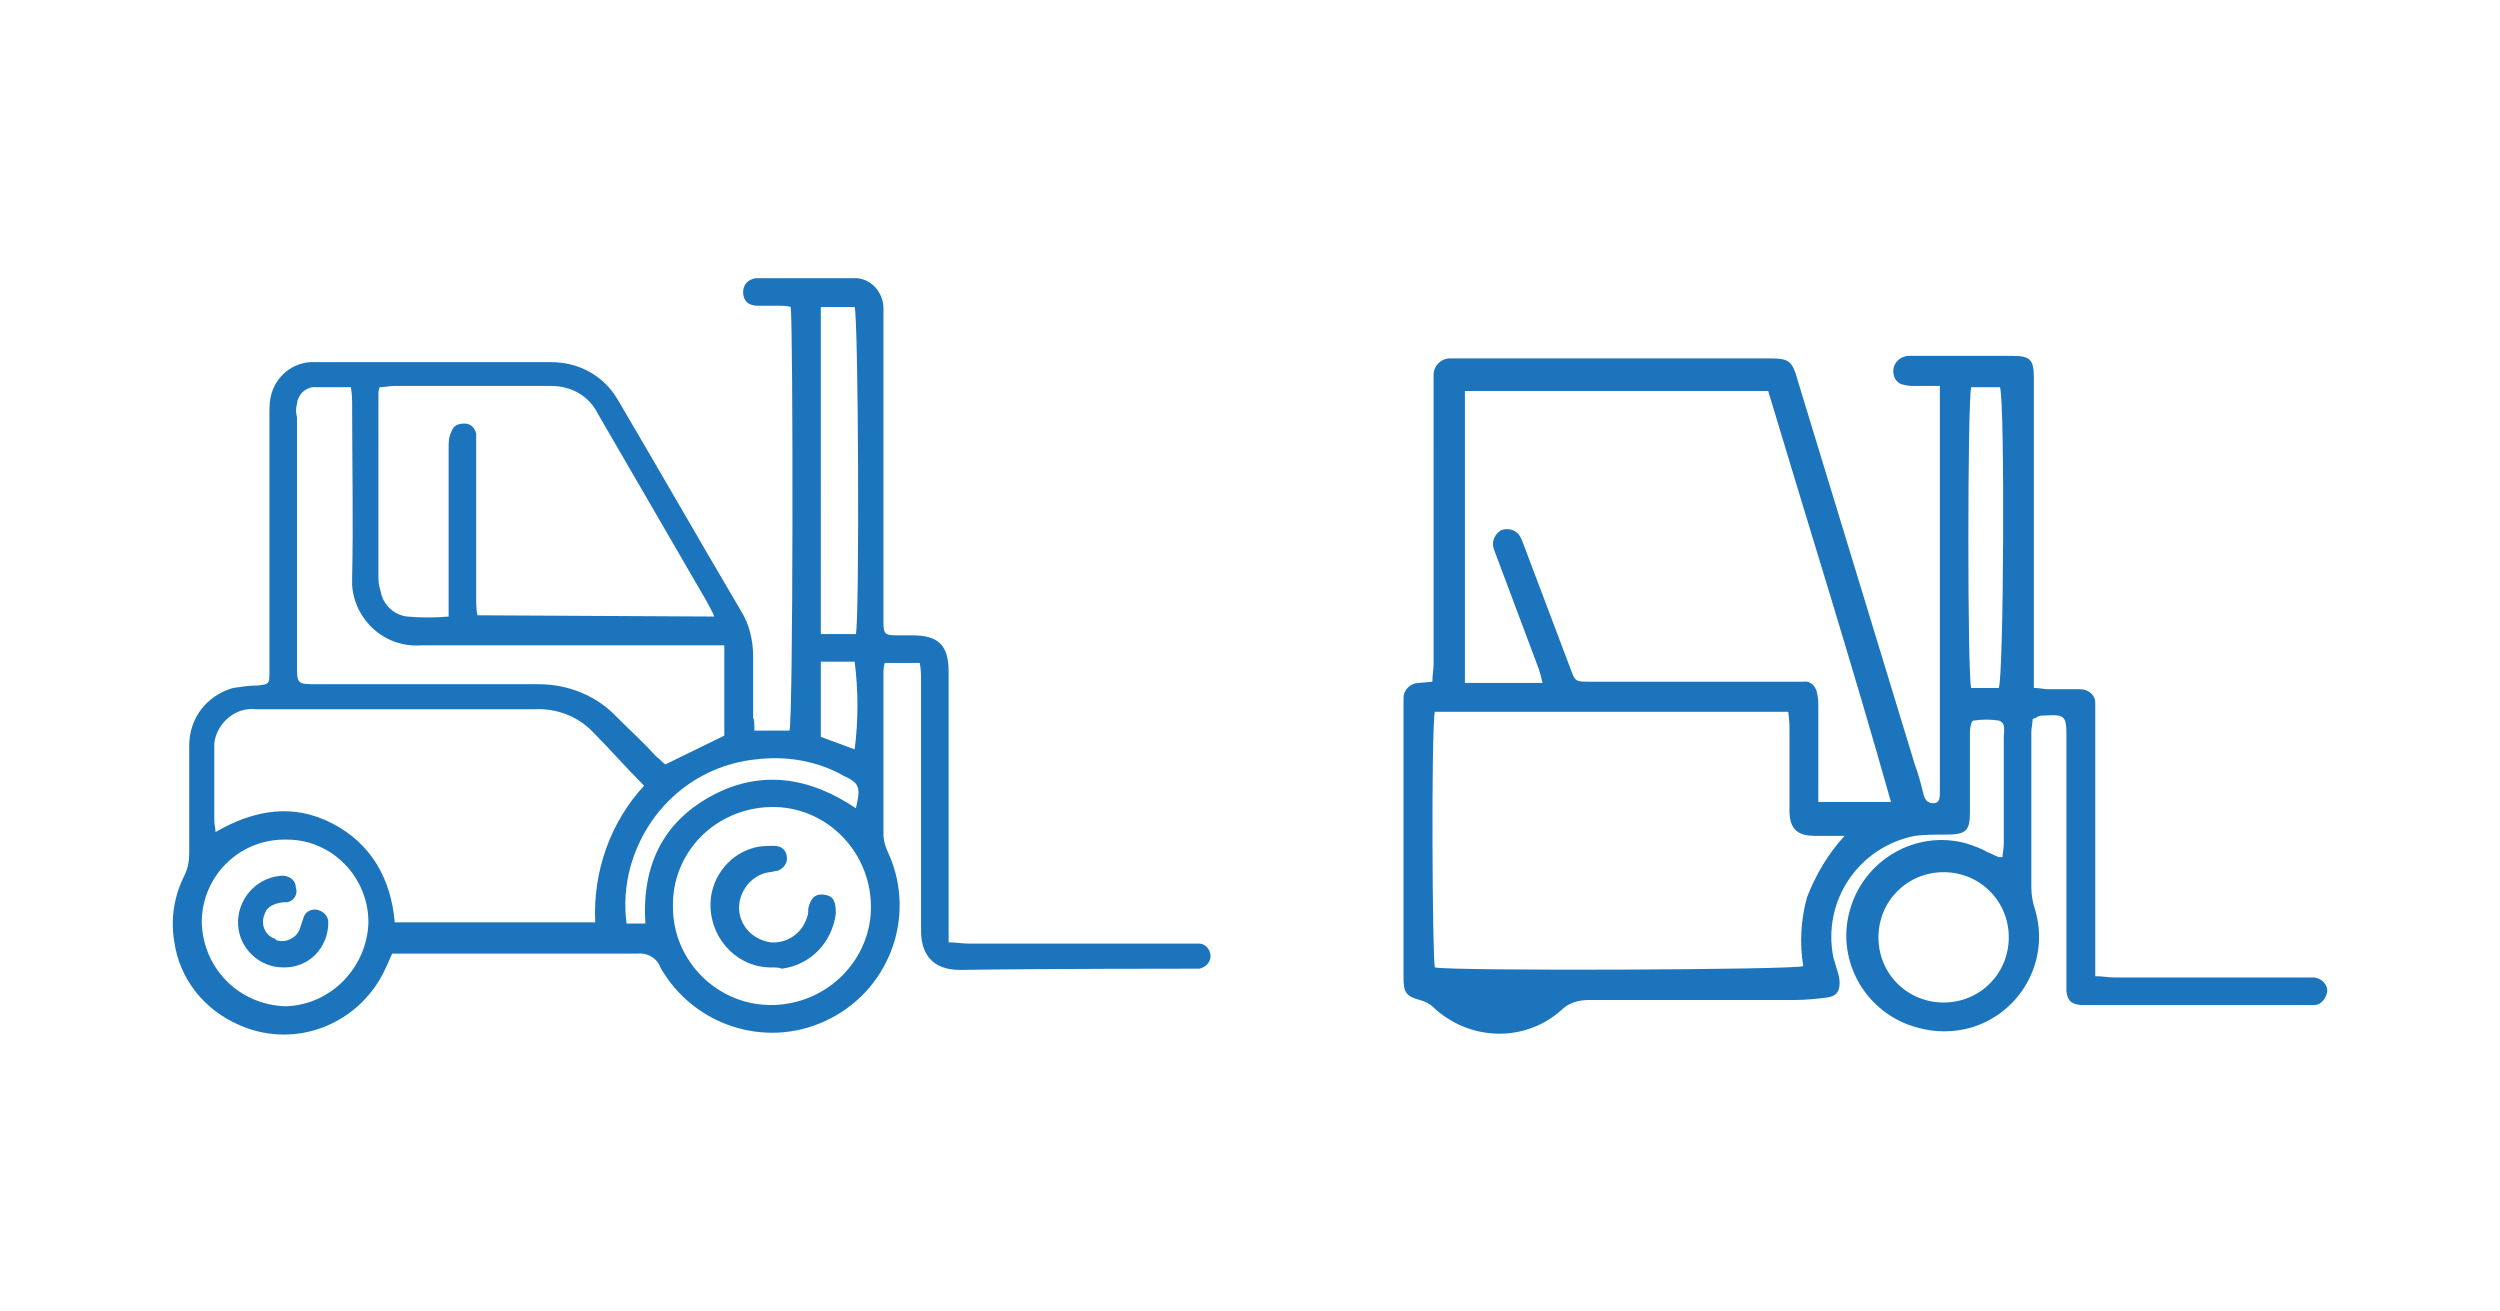
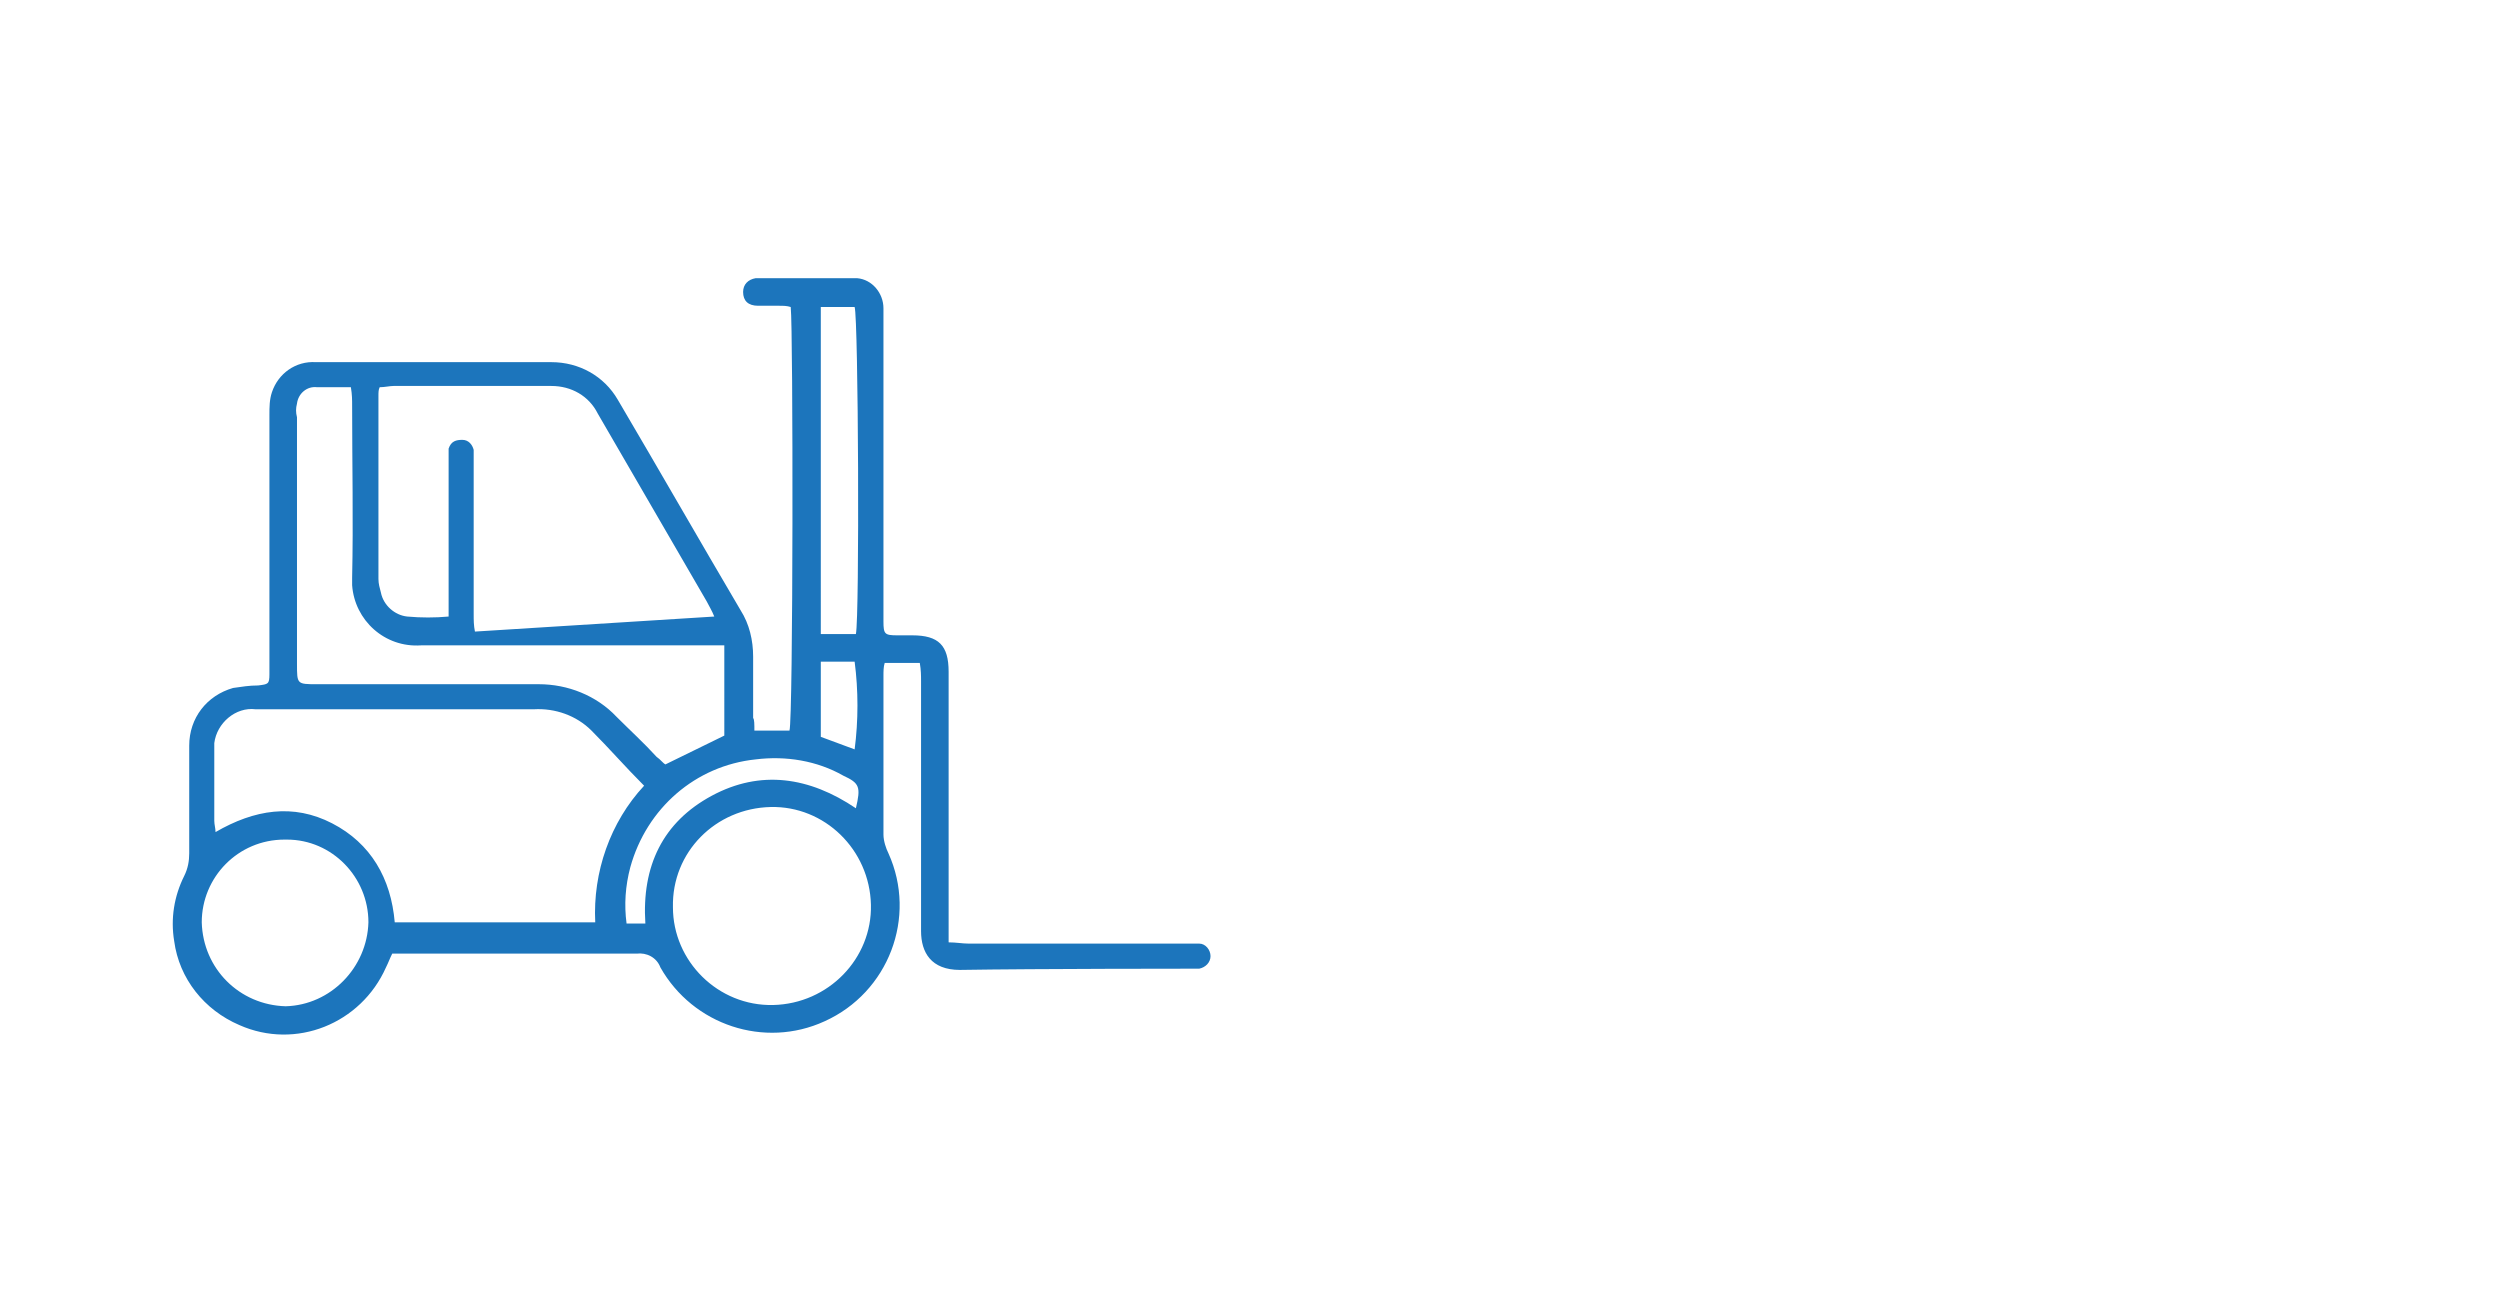
<svg xmlns="http://www.w3.org/2000/svg" id="Layer_1" x="0px" y="0px" viewBox="0 0 199.5 104.6" style="enable-background:new 0 0 199.5 104.6;" xml:space="preserve">
  <style type="text/css"> .st0{fill:#1C75BC;} </style>
  <title>Artboard 35</title>
-   <path class="st0" d="M60.2,58.3H63c0.3-0.9,0.3-32,0.1-33.8c-0.3-0.1-0.6-0.1-0.9-0.1c-0.6,0-1.1,0-1.7,0c-0.8,0-1.2-0.4-1.2-1.1 c0-0.6,0.4-1,1-1.1c0.2,0,0.3,0,0.5,0h7c0.2,0,0.4,0,0.6,0c1.2,0.1,2.1,1.2,2.1,2.4c0,0.9,0,1.8,0,2.8v21.4c0,0.3,0,0.6,0,0.8 c0,1,0.1,1.1,1.1,1.1h1.2c2.1,0,2.9,0.8,2.9,2.9v21.6c0.6,0,1.1,0.1,1.6,0.1h17.2c0.4,0,0.8,0,1.2,0c0.5,0,0.9,0.5,0.9,1 c0,0,0,0,0,0c0,0.5-0.4,0.9-0.9,1c-0.3,0-13,0-19.1,0.1c-2.3,0-3.1-1.4-3.1-3.1c0-6.6,0-13.3,0-19.9c0-0.5,0-0.9-0.1-1.5h-2.8 c-0.1,0.3-0.1,0.7-0.1,1c0,4.2,0,8.5,0,12.7c0,0.5,0.2,1.1,0.4,1.5c2.3,5.1,0,11.1-5.1,13.4c-4.8,2.2-10.5,0.3-13.1-4.3 c-0.3-0.8-1.1-1.2-1.9-1.1c-6.1,0-12.2,0-18.2,0h-1.3c-0.2,0.4-0.3,0.7-0.5,1.1c-2,4.5-7.2,6.6-11.7,4.6c-2.8-1.2-4.8-3.7-5.2-6.7 c-0.3-1.8,0-3.6,0.8-5.2c0.3-0.6,0.4-1.2,0.4-1.8c0-2.9,0-5.8,0-8.6c0-2.2,1.4-4,3.5-4.6c0.7-0.1,1.3-0.2,2-0.2 c0.8-0.1,0.9-0.1,0.9-0.9c0-0.3,0-0.6,0-0.8c0-6.7,0-13.3,0-19.9c0-0.6,0-1.2,0.2-1.8c0.5-1.5,1.9-2.5,3.5-2.4c6.3,0,12.6,0,18.8,0 c2.2,0,4.2,1.1,5.3,3c3.3,5.6,6.5,11.2,9.8,16.8c0.7,1.1,1,2.4,1,3.7c0,1.6,0,3.3,0,4.9C60.2,57.4,60.2,57.8,60.2,58.3z M51.4,62.7 c-1.5-1.5-2.8-3-4.2-4.4c-1.2-1.2-2.9-1.8-4.6-1.7c-7.4,0-14.8,0-22.2,0c-1.6-0.2-3.1,1.1-3.3,2.7c0,0.2,0,0.4,0,0.6 c0,1.9,0,3.8,0,5.6c0,0.3,0.1,0.6,0.1,0.9c3.1-1.8,6.2-2.3,9.3-0.7s4.7,4.4,5,7.9h16C47.3,69.6,48.7,65.6,51.4,62.7z M57,49.2 c-0.2-0.5-0.4-0.8-0.6-1.2c-2.9-5-5.8-10-8.7-15c-0.7-1.4-2.1-2.2-3.7-2.2c-4.2,0-8.4,0-12.6,0c-0.3,0-0.7,0.1-1.1,0.1 c-0.1,0.2-0.1,0.4-0.1,0.7c0,4.9,0,9.8,0,14.6c0,0.4,0.1,0.7,0.2,1.1c0.2,1,1.1,1.8,2.1,1.9c1.1,0.1,2.2,0.1,3.3,0v-1.4 c0-4,0-8,0-12c0-0.4,0-0.9,0.2-1.3c0.2-0.6,0.6-0.7,1.1-0.7c0.5,0,0.8,0.4,0.9,0.8c0,0.3,0,0.7,0,1c0,4,0,8.1,0,12.1 c0,0.5,0,0.9,0.1,1.4L57,49.2z M57.8,51.5h-1.4c-7.6,0-15.2,0-22.8,0c-2.9,0.2-5.3-2-5.5-4.8c0-0.2,0-0.4,0-0.6 c0.1-4.5,0-9.1,0-13.7c0-0.5,0-0.9-0.1-1.5c-1,0-1.9,0-2.7,0c-0.8-0.1-1.5,0.5-1.6,1.3c-0.1,0.4-0.1,0.7,0,1.1c0,6.6,0,13.1,0,19.7 c0,1.6,0,1.6,1.6,1.6H43c2.3,0,4.6,0.9,6.2,2.6c1.1,1.1,2.2,2.1,3.2,3.2c0.3,0.2,0.5,0.5,0.7,0.6l4.7-2.3L57.8,51.5z M61.7,80.2 c4.4-0.1,7.9-3.7,7.8-8c-0.1-4.4-3.7-7.9-8-7.8c-4.4,0.1-7.9,3.6-7.8,8C53.7,76.7,57.3,80.3,61.7,80.2 C61.7,80.2,61.7,80.2,61.7,80.2L61.7,80.2z M29.4,73.6c0-3.6-2.9-6.6-6.5-6.6c-0.1,0-0.1,0-0.2,0c-3.7,0-6.6,3-6.6,6.6 c0.1,3.7,3,6.6,6.7,6.7C26.4,80.2,29.3,77.2,29.4,73.6z M65.5,50.6h2.8c0.3-1.4,0.2-25.2-0.1-26.1h-2.7V50.6z M51.5,73.7 c-0.3-4.6,1.4-8.1,5.3-10.2s7.8-1.5,11.5,1c0.4-1.7,0.3-2-1-2.6c-2.1-1.2-4.6-1.6-7-1.3c-4.8,0.5-8.7,3.9-10,8.6 c-0.4,1.5-0.5,3-0.3,4.5H51.5z M65.5,58.8l2.7,1c0.3-2.3,0.3-4.7,0-7h-2.7L65.5,58.8z" />
-   <path class="st0" d="M154.8,30.8c-0.7,0-1.3,0-1.9,0c-0.3,0-0.7,0-1-0.1c-0.6-0.1-0.9-0.7-0.8-1.3c0.1-0.5,0.5-0.9,1.1-1 c0.2,0,0.4,0,0.6,0h7.8c1.4,0,1.7,0.3,1.7,1.7c0,7.8,0,15.5,0,23.3v1.5c0.5,0,0.8,0.1,1.1,0.1c0.9,0,1.8,0,2.6,0 c0.6,0,1.2,0.4,1.2,1.1c0,0,0,0.1,0,0.1c0,0.3,0,0.6,0,1v20.7c0.6,0,1,0.1,1.5,0.1h14.9c0.4,0,0.7,0,1.1,0c0.6,0.1,1.1,0.6,1,1.2 c-0.1,0.5-0.5,1-1,1c-0.3,0-0.7,0-1,0h-17c-0.2,0-0.5,0-0.7,0c-0.7-0.1-1-0.3-1.1-1.1c0-0.4,0-0.8,0-1.2c0-6.4,0-12.7,0-19.1 c0-1.7-0.1-1.8-1.8-1.7c-0.2,0-0.3,0-0.5,0.1c-0.1,0.1-0.3,0.1-0.4,0.2c0,0.3-0.1,0.7-0.1,1c0,4.1,0,8.2,0,12.4 c0,0.6,0.1,1.2,0.3,1.8c1.2,4-1.1,8.2-5.1,9.4c-1.4,0.4-2.9,0.4-4.3,0c-4.1-1.1-6.5-5.3-5.4-9.3c1.1-4.1,5.3-6.5,9.3-5.4 c0.6,0.2,1.2,0.4,1.7,0.7c0.3,0.1,0.6,0.3,0.9,0.4c0.1,0,0.1,0,0.3,0c0-0.3,0.1-0.7,0.1-1c0-2.9,0-5.8,0-8.6c0-0.5,0.2-1.1-0.4-1.3 c-0.7-0.1-1.3-0.1-2,0c-0.2,0-0.3,0.6-0.3,0.9c0,1.6,0,3.1,0,4.7c0,0.6,0,1.1,0,1.7c0,1.5-0.3,1.8-1.9,1.8c-0.8,0-1.7,0-2.5,0.1 c-4.5,0.9-7.4,5.2-6.5,9.7c0.1,0.3,0.2,0.7,0.3,1c0.1,0.3,0.2,0.7,0.2,1c0,0.8-0.3,1.1-1,1.2s-1.8,0.2-2.6,0.2c-5.5,0-11,0-16.4,0 c-0.8,0-1.6,0.2-2.2,0.8c-2.9,2.6-7.3,2.5-10.2-0.2c-0.3-0.3-0.7-0.5-1.1-0.6c-1.1-0.3-1.3-0.6-1.3-1.8c0-4.1,0-8.2,0-12.4 c0-3,0-6.1,0-9.1c0-0.3,0-0.6,0-0.8c0-0.7,0.6-1.2,1.2-1.2l1.1-0.1c0-0.5,0.1-1,0.1-1.4V30.9c0-0.3,0-0.6,0-1c0-0.7,0.6-1.3,1.3-1.3 c0.3,0,0.7,0,1,0H141c1.8,0,2,0.1,2.5,1.9l9.3,30.5c0.3,0.8,0.5,1.6,0.7,2.4c0.1,0.4,0.3,0.7,0.8,0.7s0.5-0.5,0.5-0.9s0-0.5,0-0.7 v-30C154.8,32,154.8,31.5,154.8,30.8z M141.1,31.2h-24.2v23.3h6.2c-0.1-0.4-0.2-0.8-0.3-1.1c-0.3-0.8-0.6-1.6-0.9-2.4 c-0.9-2.4-1.8-4.8-2.7-7.2c-0.2-0.6,0.1-1.2,0.6-1.5c0,0,0,0,0,0c0.6-0.2,1.2,0,1.5,0.5c0.1,0.2,0.2,0.4,0.3,0.7l3.7,9.8 c0.4,1.1,0.4,1.1,1.6,1.1h17c0.5-0.1,1,0.3,1.1,0.9c0,0,0,0,0,0c0.1,0.4,0.1,0.8,0.1,1.2c0,2,0,4.1,0,6.1V64h5.8 C147.8,53,144.4,42.2,141.1,31.2z M114.5,56.8c-0.3,1.6-0.2,19.5,0,20.4c1.4,0.3,28.5,0.2,29.4-0.1c-0.3-1.8-0.2-3.7,0.3-5.5 c0.7-1.8,1.7-3.5,3-4.9c-1,0-1.7,0-2.4,0c-1.4,0-2-0.6-2-2c0-2.1,0-4.2,0-6.4c0-0.4,0-0.8-0.1-1.5L114.5,56.8z M155.1,80 c2.9,0,5.2-2.3,5.2-5.2c0-2.9-2.3-5.2-5.2-5.2c-2.9,0-5.2,2.3-5.2,5.2c0,0,0,0,0,0C149.9,77.7,152.2,80,155.1,80z M159.6,30.9h-2.3 c-0.3,1.3-0.3,23.1,0,24h2.2C159.9,54,160,32.1,159.6,30.9L159.6,30.9z" />
-   <path class="st0" d="M61.7,77.2c-2.7,0.1-4.9-2.1-5-4.8c-0.1-2.1,1.3-4.1,3.3-4.7c0.6-0.2,1.2-0.2,1.8-0.2c0.6,0,1,0.4,1,1 c0,0.5-0.4,0.9-0.8,1c-0.2,0-0.4,0.1-0.6,0.1c-1.5,0.2-2.6,1.7-2.4,3.2c0.2,1.3,1.2,2.2,2.5,2.4c1.3,0.1,2.5-0.7,2.9-2 c0.1-0.2,0.1-0.5,0.1-0.7c0.2-0.9,0.6-1.2,1.3-1.1s0.9,0.5,0.9,1.5c-0.3,2.3-2,4.1-4.3,4.4C62.1,77.2,61.9,77.2,61.7,77.2z" />
-   <path class="st0" d="M22.6,77.2c-1.9,0-3.5-1.5-3.6-3.4c-0.1-2,1.4-3.7,3.3-3.9c0.6-0.1,1.2,0.2,1.3,0.8c0,0,0,0.1,0,0.1 c0.2,0.5-0.1,1.1-0.7,1.2c-0.1,0-0.2,0-0.3,0c-0.7,0.1-1.3,0.3-1.5,1c-0.3,0.7,0,1.6,0.8,1.9c0,0,0.1,0,0.1,0.1 c0.7,0.3,1.6-0.1,1.9-0.8c0,0,0,0,0,0c0.1-0.3,0.2-0.6,0.3-0.9c0.1-0.5,0.6-0.8,1.1-0.7c0,0,0,0,0,0c0.5,0.1,0.9,0.5,0.9,1 c0,2-1.5,3.6-3.5,3.6C22.8,77.2,22.7,77.2,22.6,77.2z" />
+   <path class="st0" d="M60.2,58.3H63c0.3-0.9,0.3-32,0.1-33.8c-0.3-0.1-0.6-0.1-0.9-0.1c-0.6,0-1.1,0-1.7,0c-0.8,0-1.2-0.4-1.2-1.1 c0-0.6,0.4-1,1-1.1c0.2,0,0.3,0,0.5,0h7c0.2,0,0.4,0,0.6,0c1.2,0.1,2.1,1.2,2.1,2.4c0,0.9,0,1.8,0,2.8v21.4c0,0.3,0,0.6,0,0.8 c0,1,0.1,1.1,1.1,1.1h1.2c2.1,0,2.9,0.8,2.9,2.9v21.6c0.6,0,1.1,0.1,1.6,0.1h17.2c0.4,0,0.8,0,1.2,0c0.5,0,0.9,0.5,0.9,1 c0,0,0,0,0,0c0,0.5-0.4,0.9-0.9,1c-0.3,0-13,0-19.1,0.1c-2.3,0-3.1-1.4-3.1-3.1c0-6.6,0-13.3,0-19.9c0-0.5,0-0.9-0.1-1.5h-2.8 c-0.1,0.3-0.1,0.7-0.1,1c0,4.2,0,8.5,0,12.7c0,0.5,0.2,1.1,0.4,1.5c2.3,5.1,0,11.1-5.1,13.4c-4.8,2.2-10.5,0.3-13.1-4.3 c-0.3-0.8-1.1-1.2-1.9-1.1c-6.1,0-12.2,0-18.2,0h-1.3c-0.2,0.4-0.3,0.7-0.5,1.1c-2,4.5-7.2,6.6-11.7,4.6c-2.8-1.2-4.8-3.7-5.2-6.7 c-0.3-1.8,0-3.6,0.8-5.2c0.3-0.6,0.4-1.2,0.4-1.8c0-2.9,0-5.8,0-8.6c0-2.2,1.4-4,3.5-4.6c0.7-0.1,1.3-0.2,2-0.2 c0.8-0.1,0.9-0.1,0.9-0.9c0-0.3,0-0.6,0-0.8c0-6.7,0-13.3,0-19.9c0-0.6,0-1.2,0.2-1.8c0.5-1.5,1.9-2.5,3.5-2.4c6.3,0,12.6,0,18.8,0 c2.2,0,4.2,1.1,5.3,3c3.3,5.6,6.5,11.2,9.8,16.8c0.7,1.1,1,2.4,1,3.7c0,1.6,0,3.3,0,4.9C60.2,57.4,60.2,57.8,60.2,58.3z M51.4,62.7 c-1.5-1.5-2.8-3-4.2-4.4c-1.2-1.2-2.9-1.8-4.6-1.7c-7.4,0-14.8,0-22.2,0c-1.6-0.2-3.1,1.1-3.3,2.7c0,0.2,0,0.4,0,0.6 c0,1.9,0,3.8,0,5.6c0,0.3,0.1,0.6,0.1,0.9c3.1-1.8,6.2-2.3,9.3-0.7s4.7,4.4,5,7.9h16C47.3,69.6,48.7,65.6,51.4,62.7z M57,49.2 c-0.2-0.5-0.4-0.8-0.6-1.2c-2.9-5-5.8-10-8.7-15c-0.7-1.4-2.1-2.2-3.7-2.2c-4.2,0-8.4,0-12.6,0c-0.3,0-0.7,0.1-1.1,0.1 c-0.1,0.2-0.1,0.4-0.1,0.7c0,4.9,0,9.8,0,14.6c0,0.4,0.1,0.7,0.2,1.1c0.2,1,1.1,1.8,2.1,1.9c1.1,0.1,2.2,0.1,3.3,0v-1.4 c0-4,0-8,0-12c0.2-0.6,0.6-0.7,1.1-0.7c0.5,0,0.8,0.4,0.9,0.8c0,0.3,0,0.7,0,1c0,4,0,8.1,0,12.1 c0,0.5,0,0.9,0.1,1.4L57,49.2z M57.8,51.5h-1.4c-7.6,0-15.2,0-22.8,0c-2.9,0.2-5.3-2-5.5-4.8c0-0.2,0-0.4,0-0.6 c0.1-4.5,0-9.1,0-13.7c0-0.5,0-0.9-0.1-1.5c-1,0-1.9,0-2.7,0c-0.8-0.1-1.5,0.5-1.6,1.3c-0.1,0.4-0.1,0.7,0,1.1c0,6.6,0,13.1,0,19.7 c0,1.6,0,1.6,1.6,1.6H43c2.3,0,4.6,0.9,6.2,2.6c1.1,1.1,2.2,2.1,3.2,3.2c0.3,0.2,0.5,0.5,0.7,0.6l4.7-2.3L57.8,51.5z M61.7,80.2 c4.4-0.1,7.9-3.7,7.8-8c-0.1-4.4-3.7-7.9-8-7.8c-4.4,0.1-7.9,3.6-7.8,8C53.7,76.7,57.3,80.3,61.7,80.2 C61.7,80.2,61.7,80.2,61.7,80.2L61.7,80.2z M29.4,73.6c0-3.6-2.9-6.6-6.5-6.6c-0.1,0-0.1,0-0.2,0c-3.7,0-6.6,3-6.6,6.6 c0.1,3.7,3,6.6,6.7,6.7C26.4,80.2,29.3,77.2,29.4,73.6z M65.5,50.6h2.8c0.3-1.4,0.2-25.2-0.1-26.1h-2.7V50.6z M51.5,73.7 c-0.3-4.6,1.4-8.1,5.3-10.2s7.8-1.5,11.5,1c0.4-1.7,0.3-2-1-2.6c-2.1-1.2-4.6-1.6-7-1.3c-4.8,0.5-8.7,3.9-10,8.6 c-0.4,1.5-0.5,3-0.3,4.5H51.5z M65.5,58.8l2.7,1c0.3-2.3,0.3-4.7,0-7h-2.7L65.5,58.8z" />
</svg>